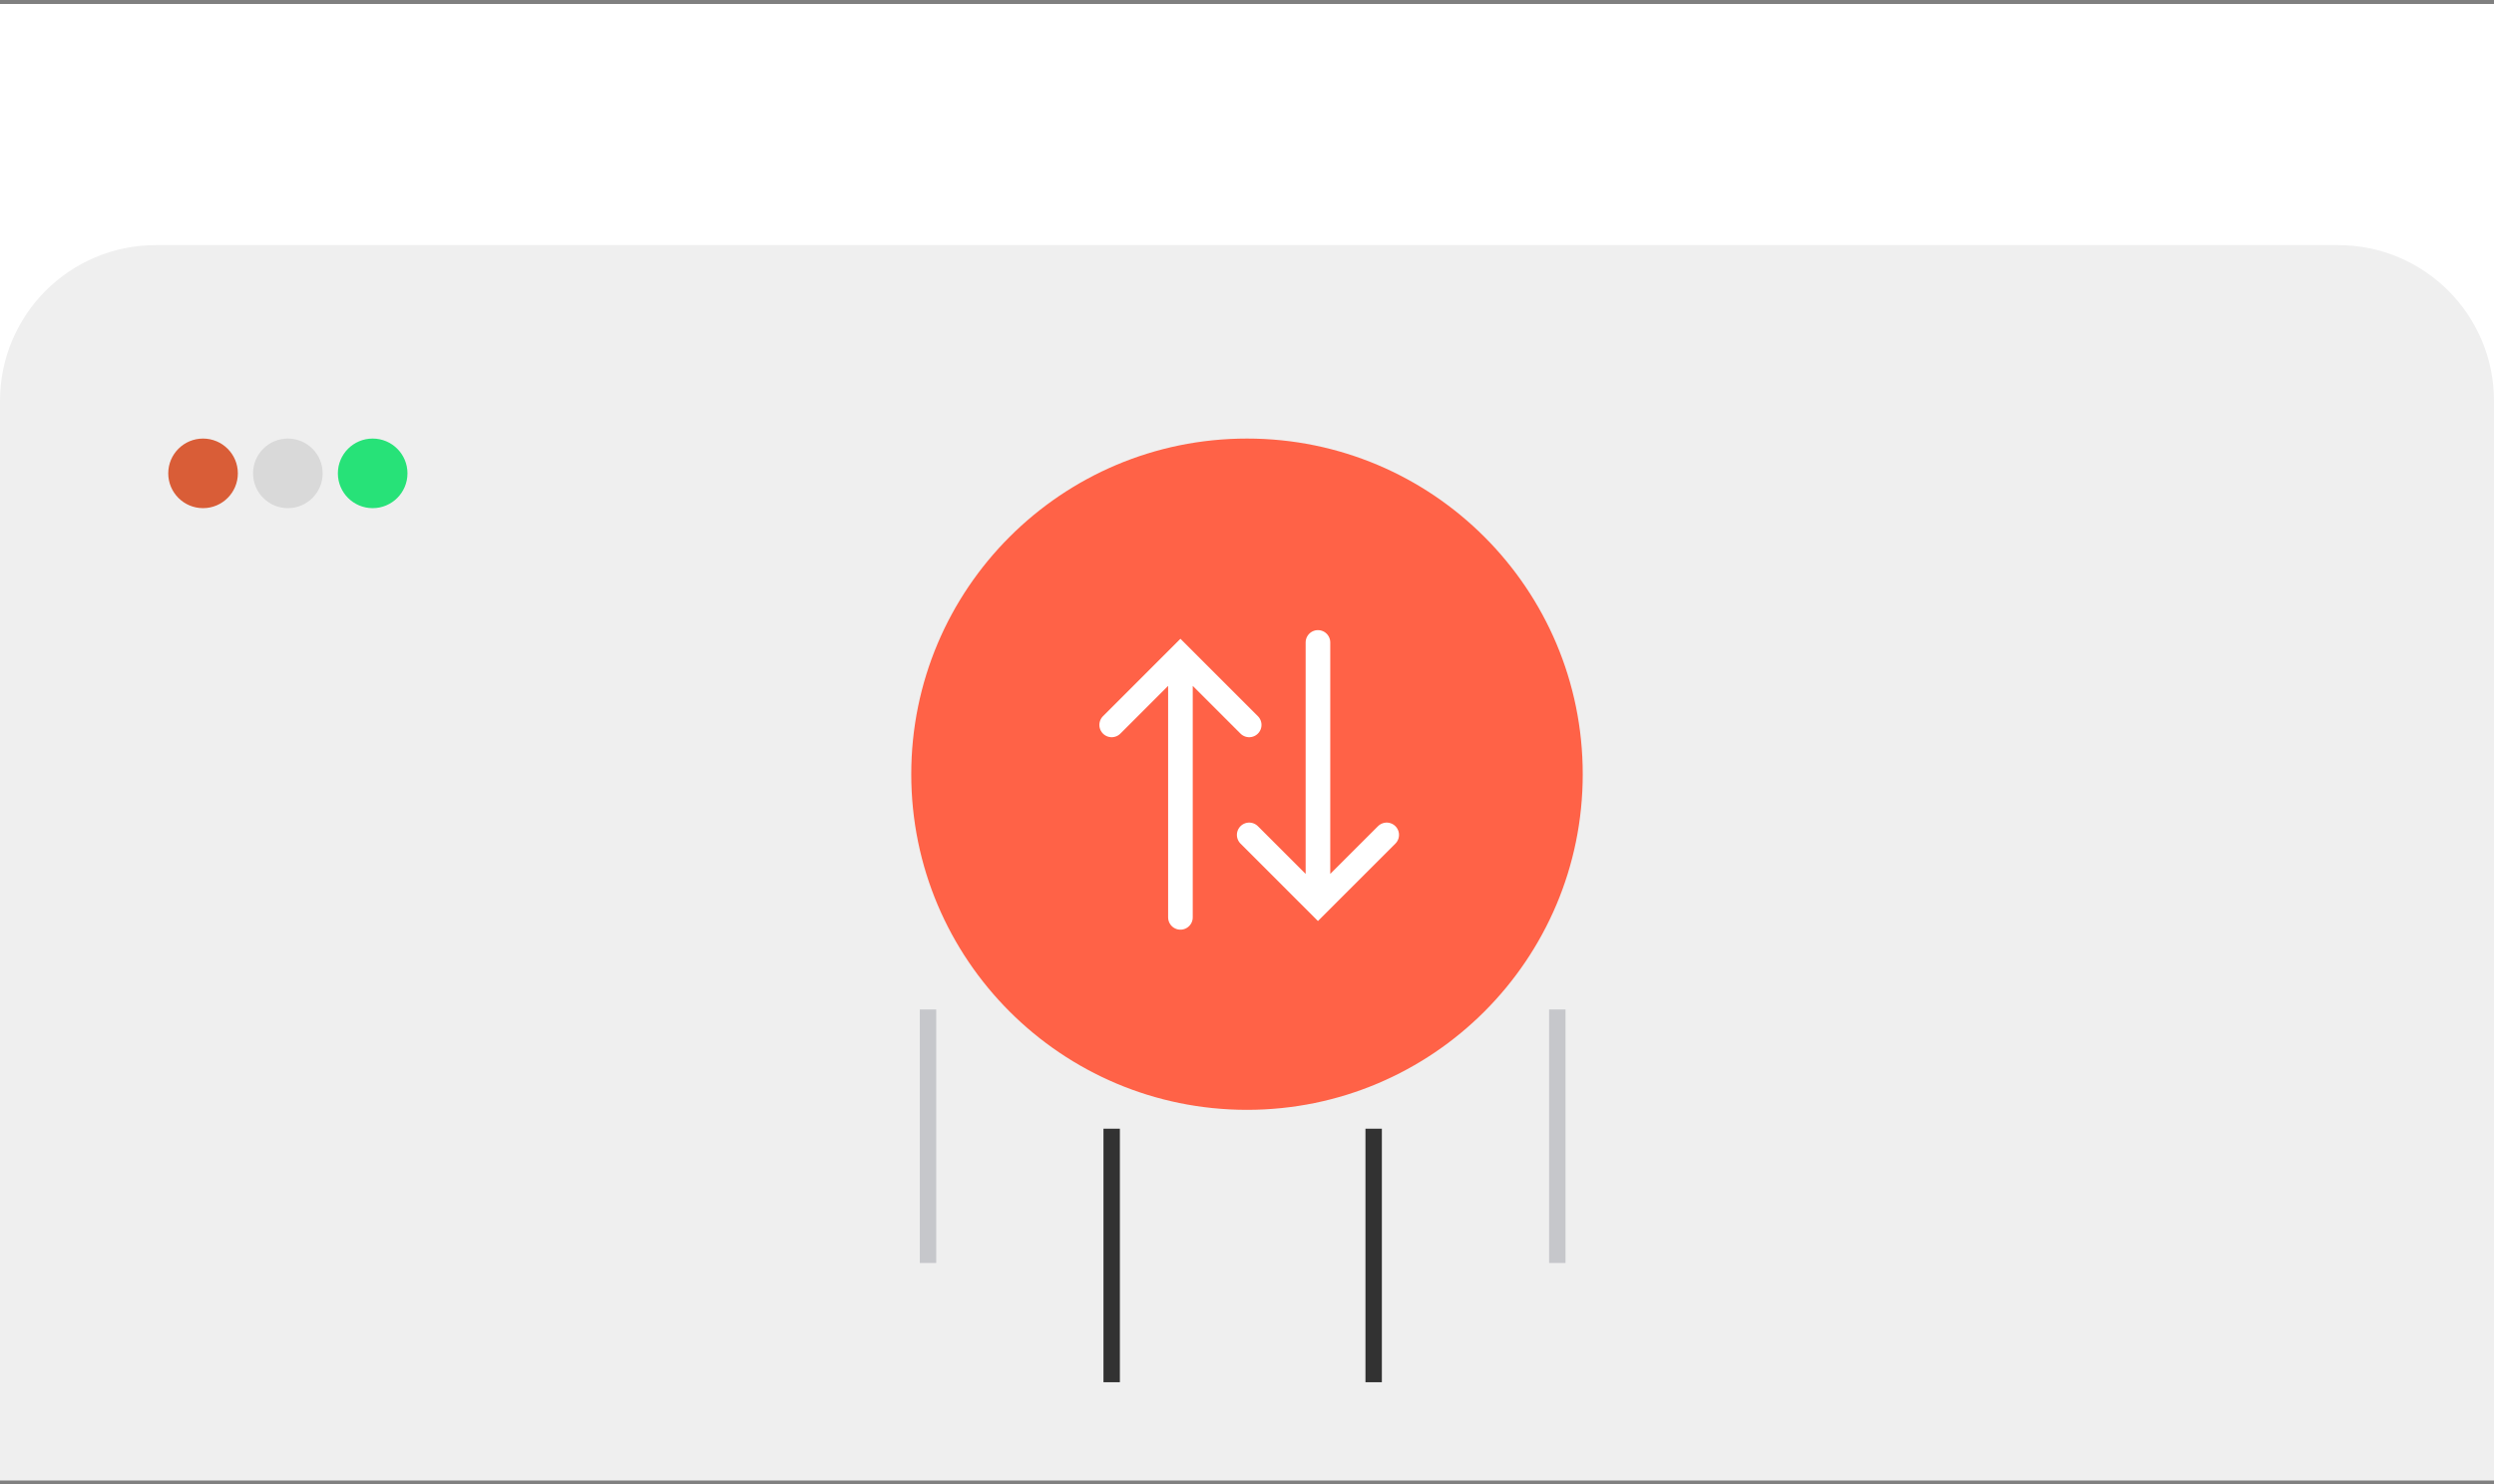
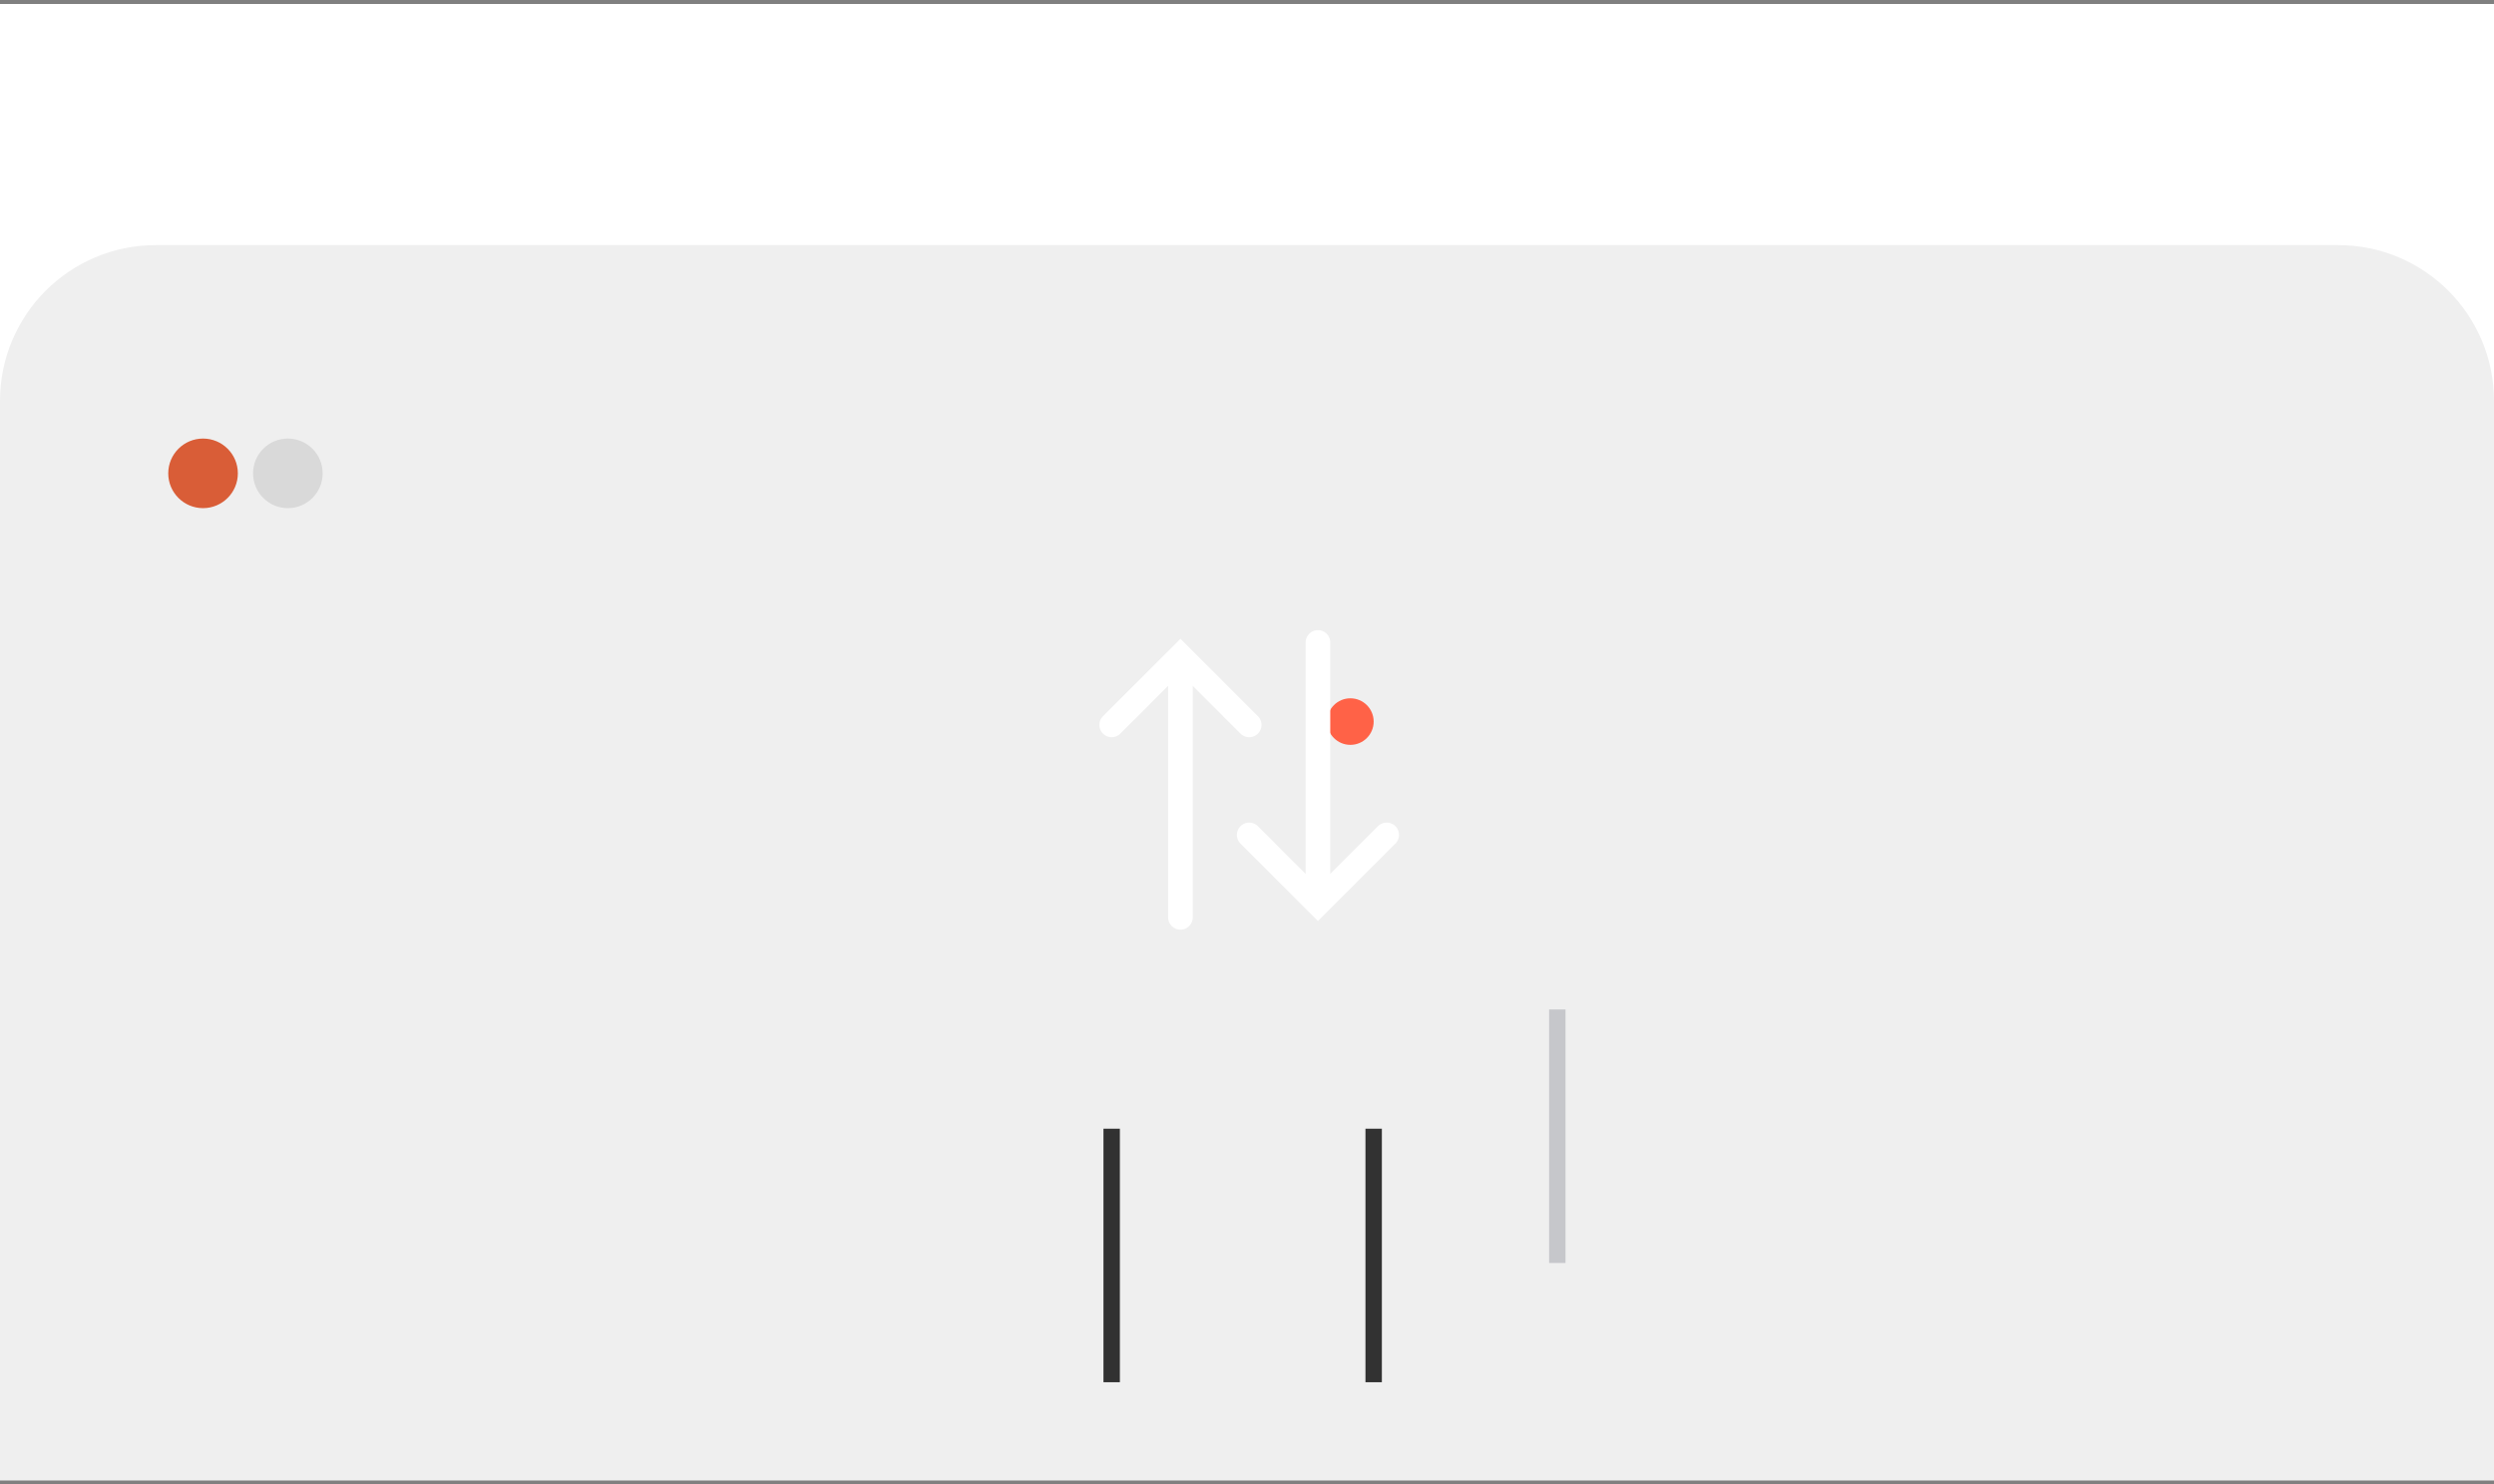
<svg xmlns="http://www.w3.org/2000/svg" width="304" height="181" viewBox="0 0 304 181" fill="none">
  <rect x="0" y="0" width="304" height="181" fill="#808080" stroke="none" />
  <g clip-path="url(#clip0_457_2904)">
    <rect width="304" height="180" transform="translate(0 0.486)" fill="white" />
    <path d="M0 48.884C0 38.391 8.507 29.884 19 29.884H285C295.494 29.884 304 38.391 304 48.884V199.138H0V48.884Z" fill="#EFEFEF" />
    <circle cx="24.75" cy="57.715" r="4.242" fill="#D95D37" />
    <circle cx="35.088" cy="57.715" r="4.242" fill="#D9D9D9" />
-     <circle cx="45.426" cy="57.715" r="4.242" fill="#27E278" />
-     <path d="M113.117 123.083L113.117 153.993" stroke="#C6C7CB" stroke-width="2" />
    <path d="M189.826 123.083L189.826 153.993" stroke="#C6C7CB" stroke-width="2" />
    <path d="M135.504 137.621L135.504 168.531" stroke="#323232" stroke-width="2" />
    <path d="M167.439 137.621L167.439 168.531" stroke="#323232" stroke-width="2" />
    <circle cx="164.602" cy="87.981" r="2.838" fill="#FF6247" />
-     <circle cx="152" cy="94.397" r="40.924" transform="rotate(-90 152 94.397)" fill="#FF6247" />
    <path d="M143.886 111.853L143.886 81.682M135.505 88.386L143.886 80.005L152.267 88.386M160.648 78.329L160.648 108.5M152.267 101.796L160.648 110.177L169.029 101.796" stroke="white" stroke-width="3" stroke-linecap="round" />
  </g>
  <defs>
    <clipPath id="clip0_457_2904">
      <rect width="304" height="180" fill="white" transform="translate(0 0.486)" />
    </clipPath>
  </defs>
</svg>